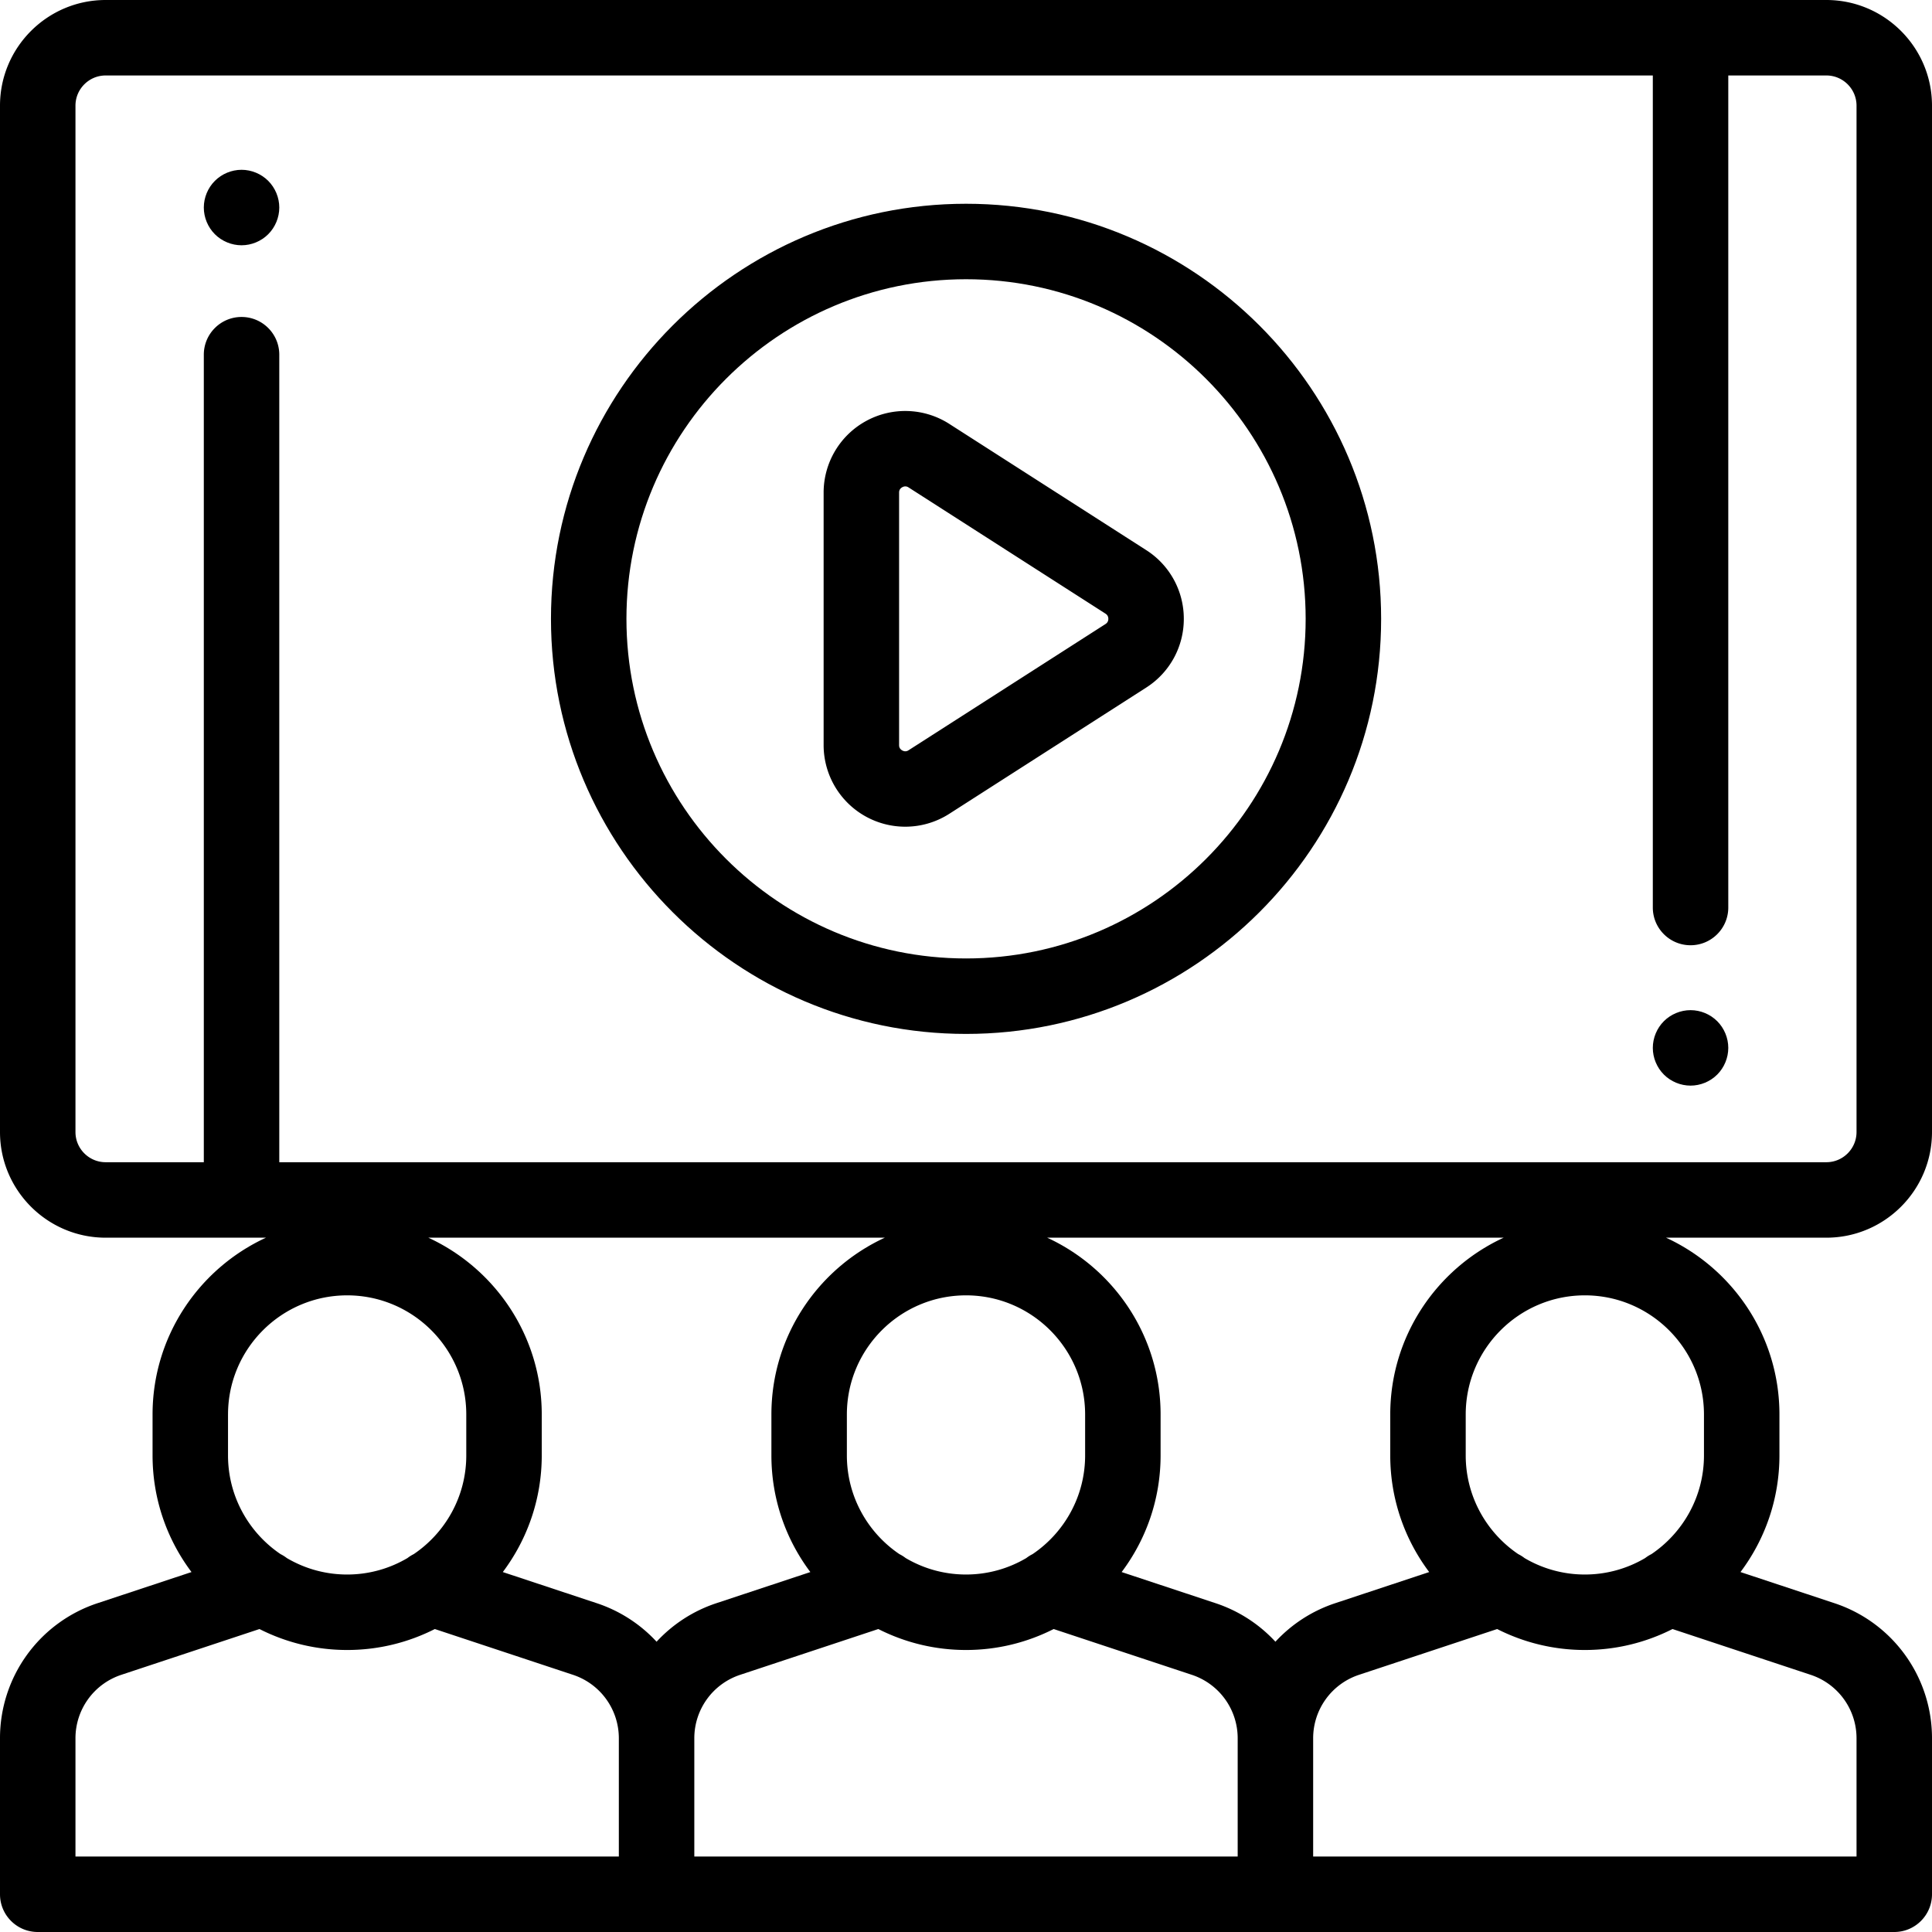
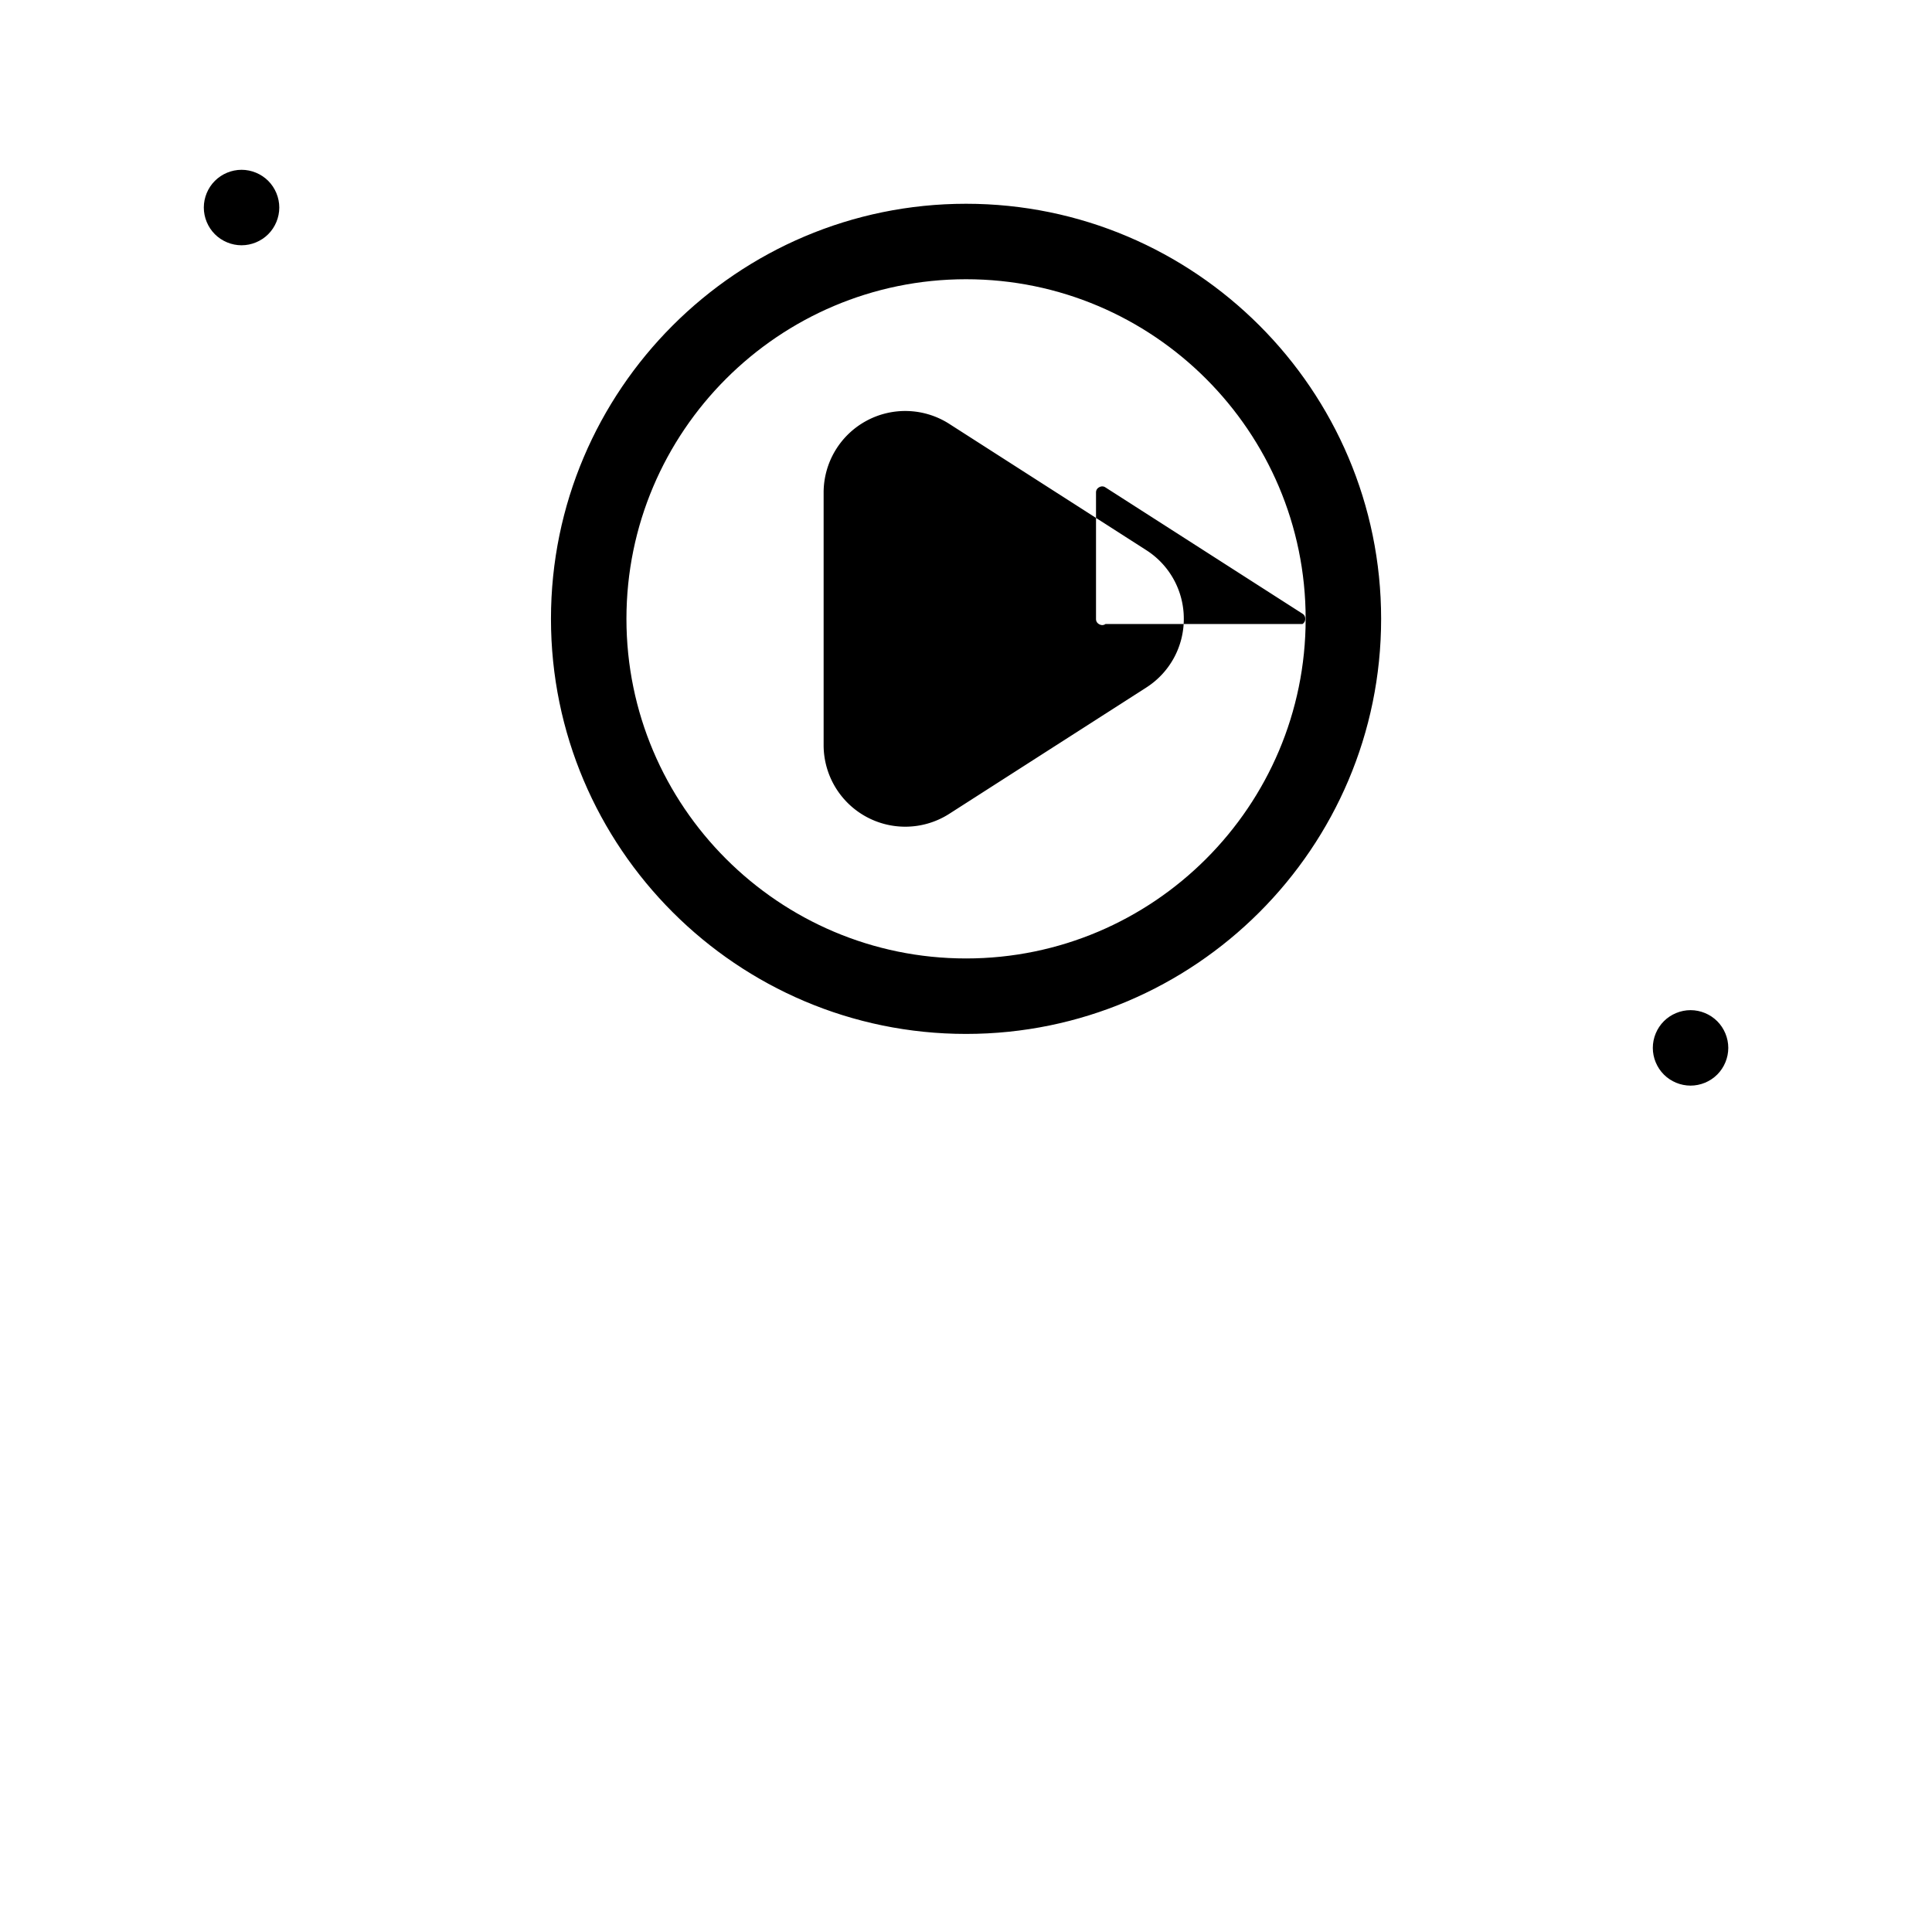
<svg xmlns="http://www.w3.org/2000/svg" viewBox="0 0 512 512">
-   <path d="M512 300V28c0-15.439-12.561-28-28-28H28C12.561 0 0 12.561 0 28v272c0 15.439 12.561 28 28 28h42.488c-17.721 8.17-30.058 26.091-30.058 46.851v10.844c0 11.589 3.844 22.295 10.322 30.916l-24.893 8.249A37.666 37.666 0 0 0 0 460.671V502c0 5.523 4.477 10 10 10h492c5.523 0 10-4.477 10-10v-41.329a37.669 37.669 0 0 0-25.86-35.812l-24.893-8.249c6.478-8.621 10.322-19.327 10.322-30.916V374.85c0-20.759-12.336-38.681-30.057-46.851H484c15.439.001 28-12.56 28-27.999zM60.428 374.851h.002c0-17.408 14.162-31.57 31.57-31.57 17.407 0 31.569 14.162 31.569 31.57v10.844c0 10.874-5.527 20.482-13.919 26.162-.586.292-1.144.642-1.664 1.044-4.693 2.768-10.156 4.364-15.987 4.364s-11.293-1.595-15.986-4.363a10.048 10.048 0 0 0-1.667-1.046c-8.391-5.68-13.918-15.287-13.918-26.161v-10.844zM163.999 492H20v-31.329a17.7 17.7 0 0 1 12.15-16.827l36.614-12.133a51.234 51.234 0 0 0 23.235 5.553c8.356 0 16.247-2.01 23.235-5.553l36.614 12.133a17.7 17.7 0 0 1 12.151 16.827V492zM174 435.073a37.69 37.69 0 0 0-15.86-10.213l-24.893-8.249c6.478-8.621 10.322-19.327 10.322-30.916v-10.844c0-20.759-12.336-38.681-30.057-46.851h120.976c-17.721 8.17-30.058 26.091-30.058 46.851v10.844c0 11.589 3.844 22.295 10.322 30.916l-24.893 8.249A37.677 37.677 0 0 0 174 435.073zm82-91.792c17.407 0 31.569 14.162 31.569 31.57v10.844c0 10.874-5.527 20.482-13.919 26.162-.586.292-1.144.642-1.664 1.044-4.692 2.768-10.155 4.363-15.986 4.363s-11.293-1.595-15.986-4.363a10.01 10.01 0 0 0-1.666-1.045c-8.392-5.68-13.918-15.287-13.918-26.161v-10.844c0-17.408 14.162-31.57 31.57-31.57zM327.999 492H184v-31.329a17.7 17.7 0 0 1 12.15-16.827l36.614-12.133a51.234 51.234 0 0 0 23.235 5.553c8.356 0 16.247-2.01 23.235-5.553l36.614 12.133a17.7 17.7 0 0 1 12.151 16.827V492zM338 435.073a37.69 37.69 0 0 0-15.86-10.213l-24.893-8.249c6.478-8.621 10.322-19.327 10.322-30.916v-10.844c0-20.759-12.336-38.681-30.057-46.851h120.976c-17.721 8.17-30.058 26.091-30.058 46.851v10.844c0 11.589 3.844 22.295 10.322 30.916l-24.893 8.249A37.677 37.677 0 0 0 338 435.073zm141.848 8.771A17.699 17.699 0 0 1 492 460.671V492H348v-31.329a17.7 17.7 0 0 1 12.15-16.827l36.614-12.133a51.234 51.234 0 0 0 23.235 5.553c8.356 0 16.247-2.01 23.235-5.553l36.614 12.133zm-28.279-68.993v10.844c0 10.875-5.527 20.482-13.92 26.162-.585.292-1.142.641-1.662 1.043a31.372 31.372 0 0 1-15.988 4.364 31.36 31.36 0 0 1-15.985-4.363 10.09 10.09 0 0 0-1.667-1.046c-8.391-5.68-13.917-15.287-13.917-26.161V374.85c0-17.408 14.162-31.57 31.57-31.57 17.407.001 31.569 14.163 31.569 31.571zM74.013 308V94c0-5.523-4.477-10-10-10s-10 4.477-10 10v214H28c-4.411 0-8-3.589-8-8V28c0-4.411 3.589-8 8-8h410.013v220.5c0 5.523 4.477 10 10 10s10-4.477 10-10V20H484c4.411 0 8 3.589 8 8v272c0 4.411-3.589 8-8 8H74.013z" />
-   <path d="M303.762 145.787l-52.186-33.449a21.626 21.626 0 0 0-22.053-.768 21.626 21.626 0 0 0-11.254 18.98v66.899a21.627 21.627 0 0 0 11.254 18.981 21.617 21.617 0 0 0 10.379 2.653c4.067 0 8.125-1.146 11.674-3.421l52.186-33.449A21.541 21.541 0 0 0 313.721 164a21.541 21.541 0 0 0-9.959-18.213zm-10.792 19.587l-52.186 33.449c-.201.129-.814.523-1.665.058-.85-.465-.85-1.193-.85-1.433V130.55c0-.239 0-.968.85-1.433.298-.163.568-.221.801-.221.429 0 .733.195.864.279l52.186 33.449c.499.32.752.782.752 1.375s-.253 1.055-.752 1.375z" />
+   <path d="M303.762 145.787l-52.186-33.449a21.626 21.626 0 0 0-22.053-.768 21.626 21.626 0 0 0-11.254 18.98v66.899a21.627 21.627 0 0 0 11.254 18.981 21.617 21.617 0 0 0 10.379 2.653c4.067 0 8.125-1.146 11.674-3.421l52.186-33.449A21.541 21.541 0 0 0 313.721 164a21.541 21.541 0 0 0-9.959-18.213zm-10.792 19.587c-.201.129-.814.523-1.665.058-.85-.465-.85-1.193-.85-1.433V130.55c0-.239 0-.968.85-1.433.298-.163.568-.221.801-.221.429 0 .733.195.864.279l52.186 33.449c.499.32.752.782.752 1.375s-.253 1.055-.752 1.375z" />
  <path d="M256.013 54c-60.654 0-110 49.346-110 110s49.346 110 110 110 110-49.346 110-110-49.346-110-110-110zm0 200c-49.626 0-90-40.374-90-90s40.374-90 90-90 90 40.374 90 90-40.374 90-90 90zM455.083 270.63c-1.86-1.86-4.44-2.93-7.07-2.93s-5.21 1.07-7.07 2.93c-1.86 1.86-2.93 4.44-2.93 7.07s1.07 5.21 2.93 7.07c1.86 1.86 4.44 2.93 7.07 2.93s5.21-1.07 7.07-2.93 2.93-4.44 2.93-7.07-1.07-5.21-2.93-7.07zM71.083 47.93c-1.86-1.86-4.44-2.93-7.07-2.93s-5.21 1.07-7.07 2.93-2.93 4.44-2.93 7.07 1.07 5.21 2.93 7.07 4.44 2.93 7.07 2.93 5.21-1.07 7.07-2.93 2.93-4.44 2.93-7.07-1.07-5.21-2.93-7.07z" />
</svg>